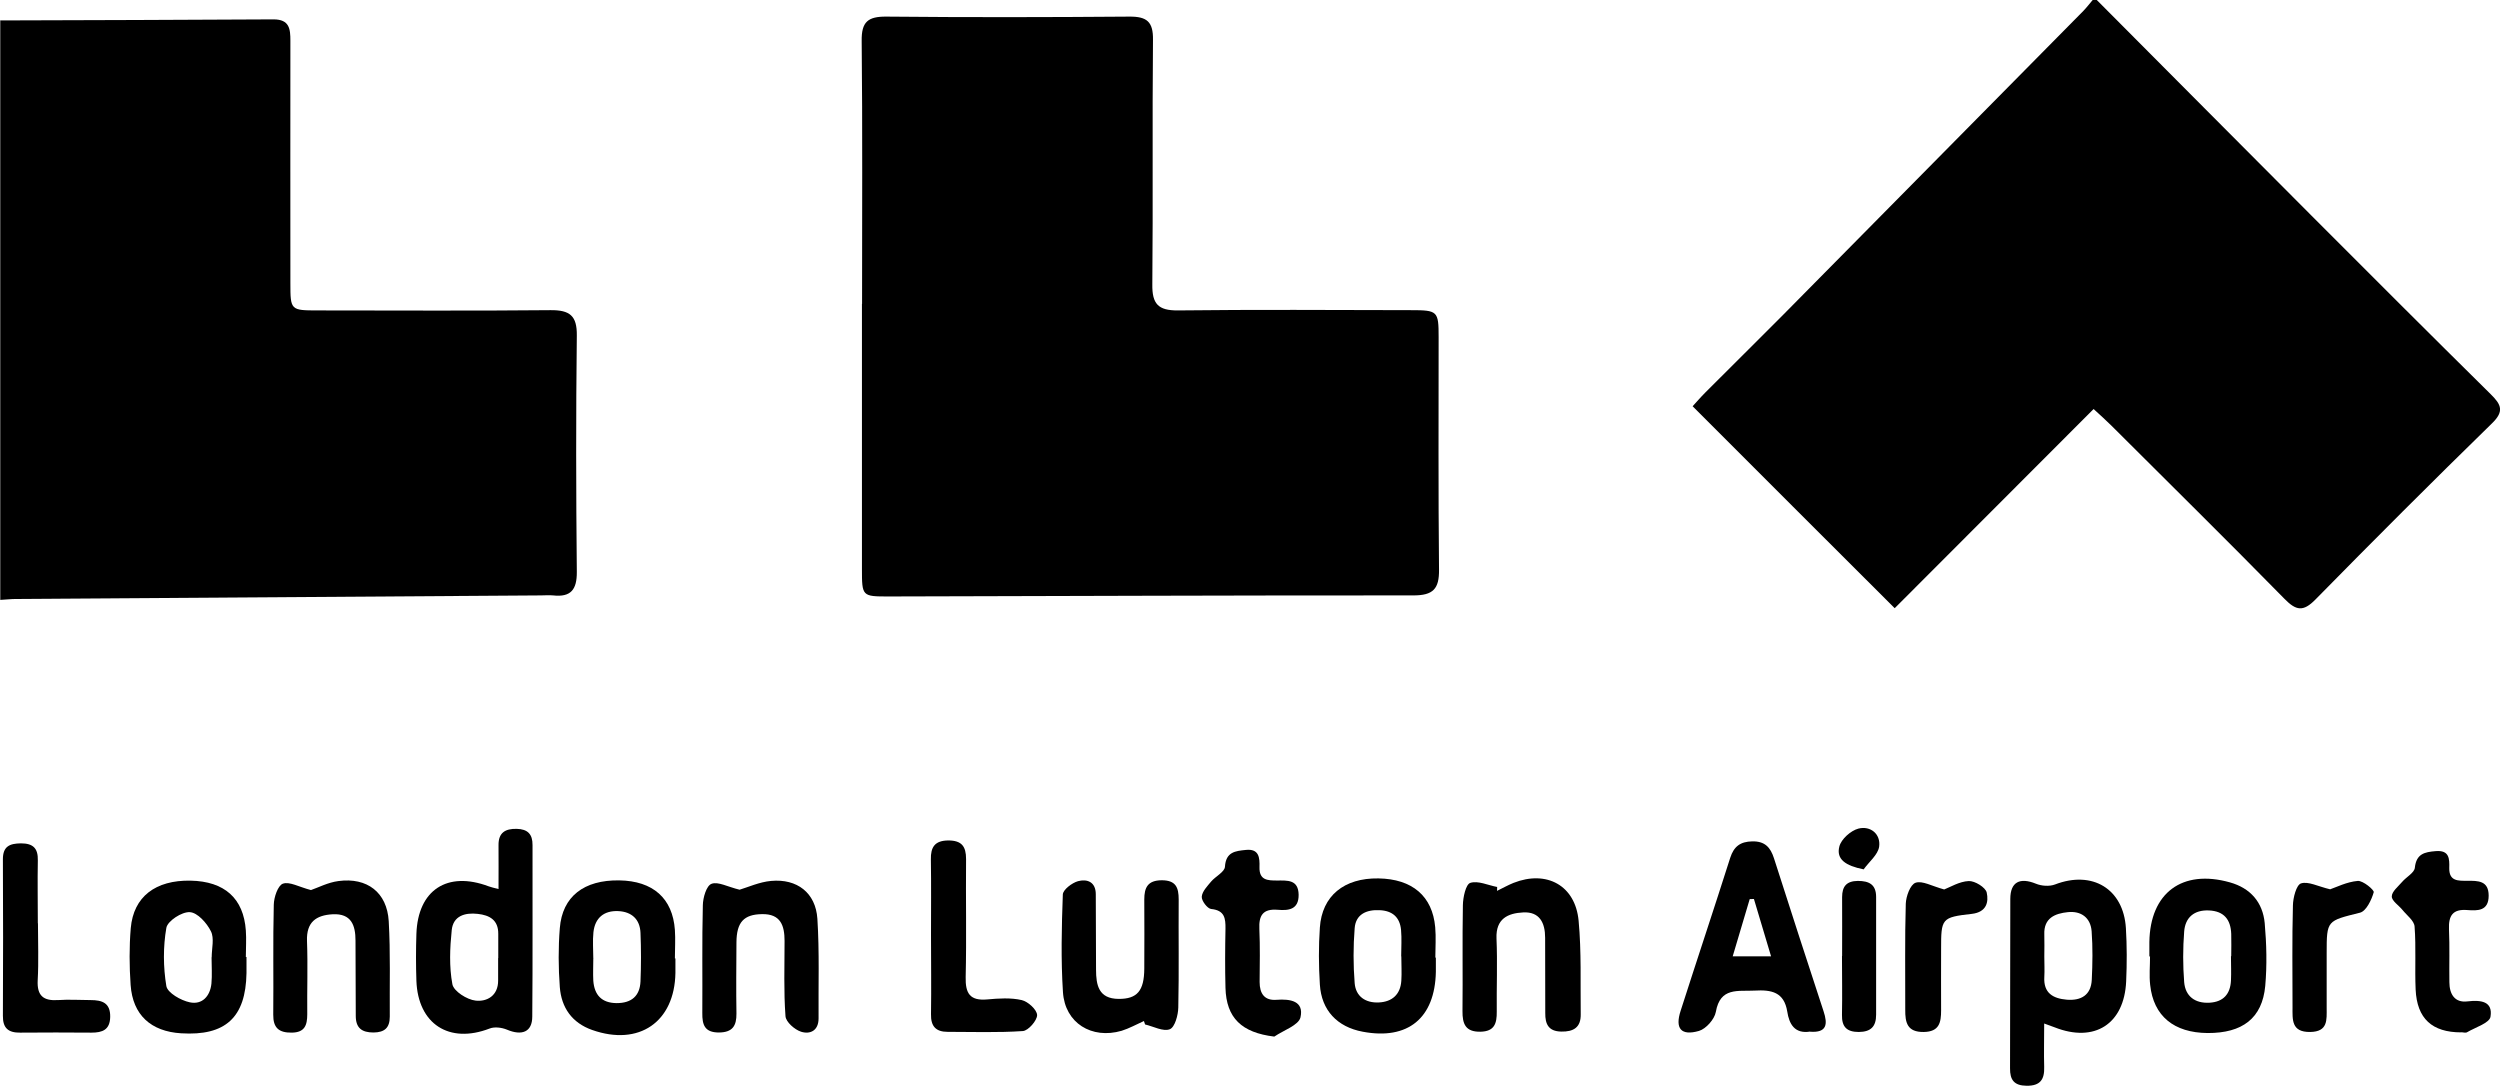
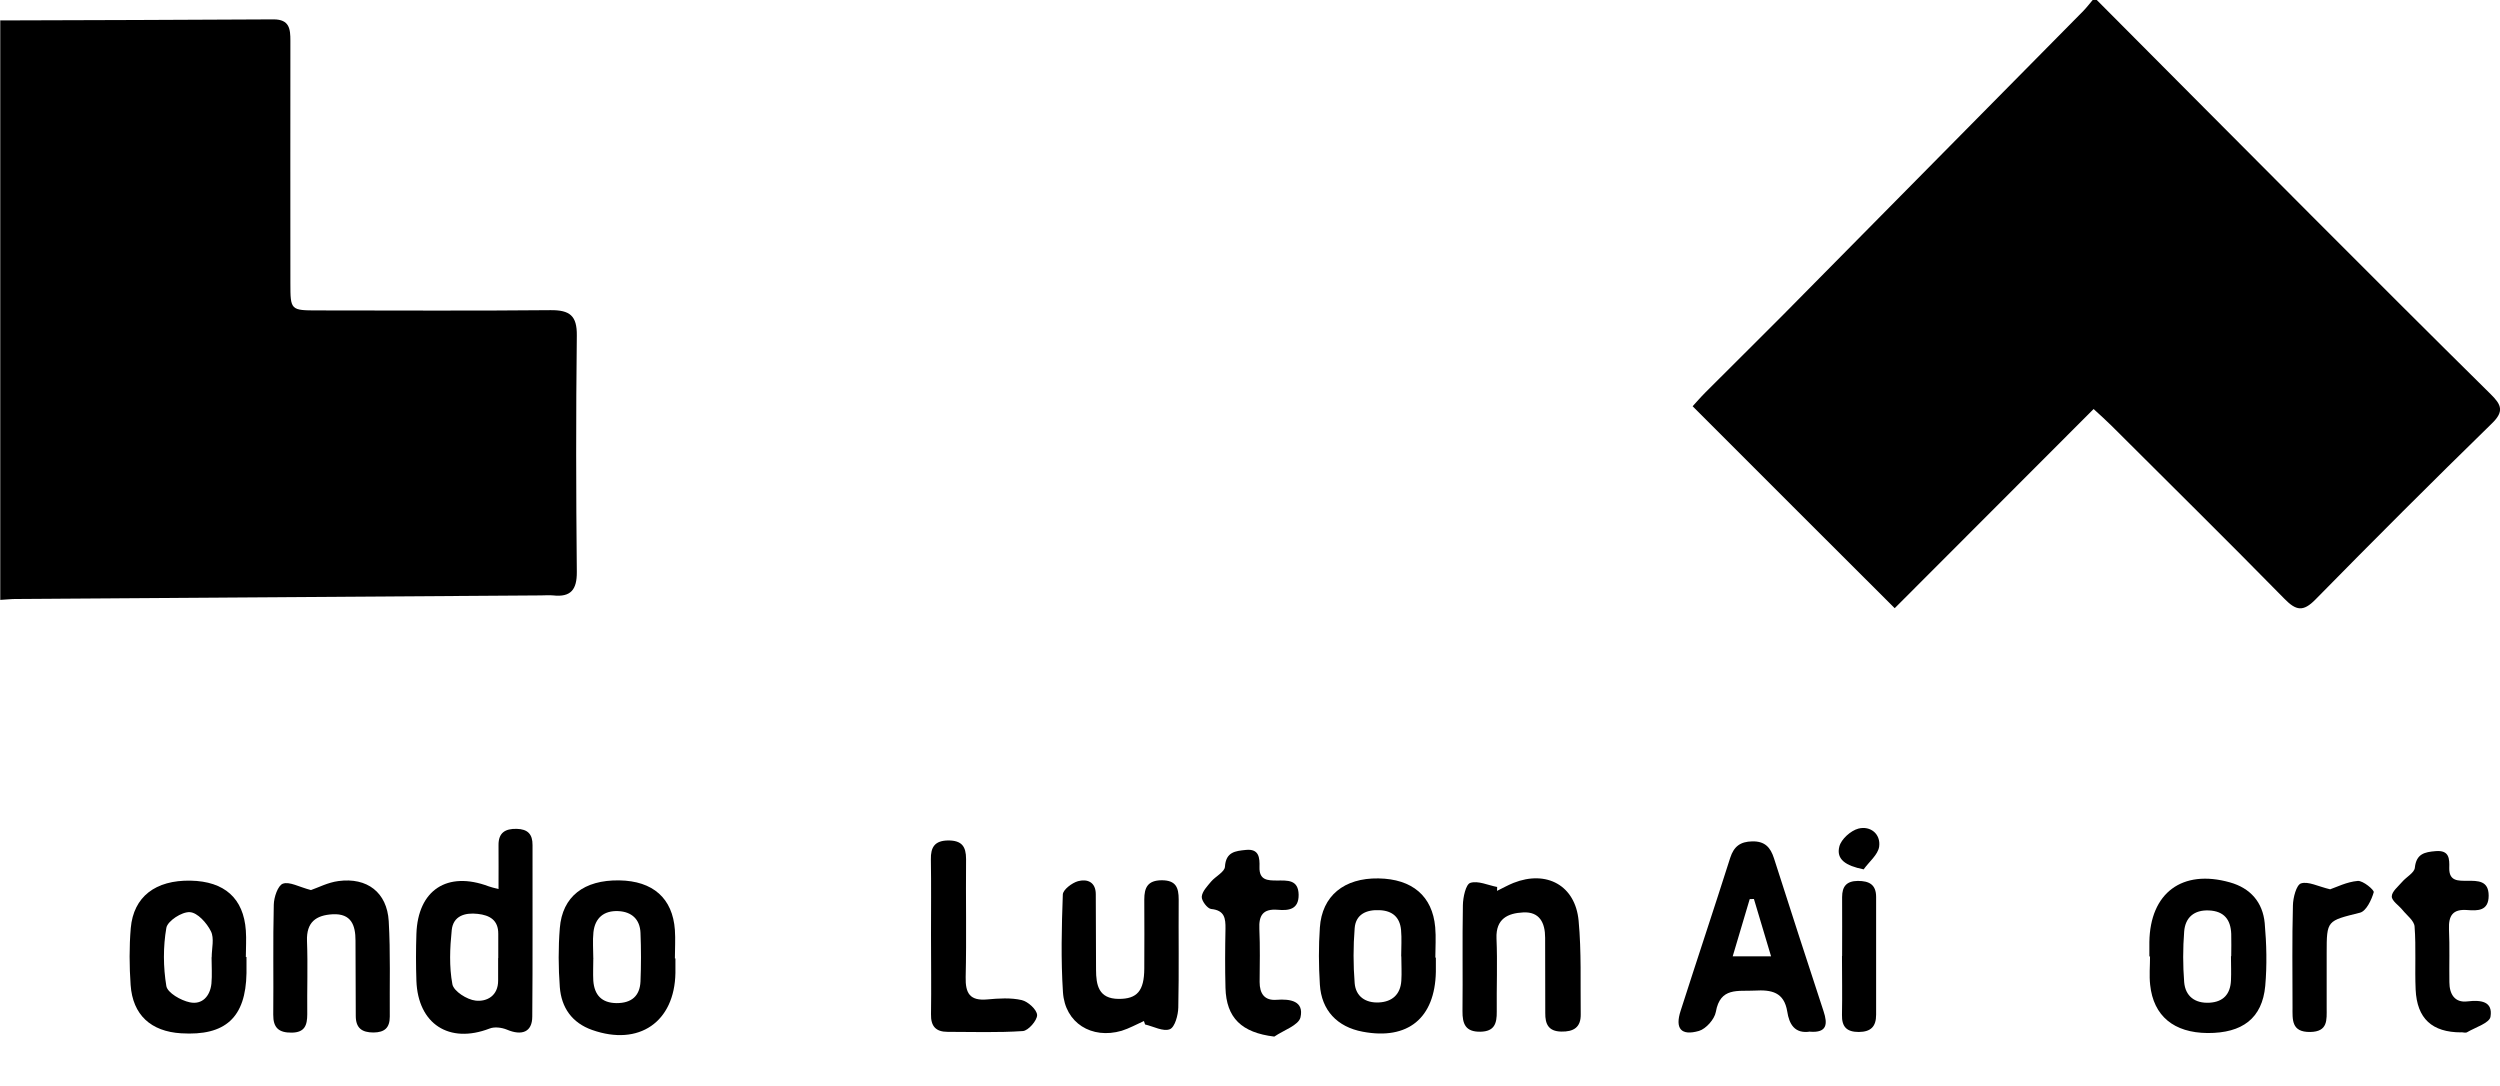
<svg xmlns="http://www.w3.org/2000/svg" id="Layer_2" data-name="Layer 2" viewBox="0 0 189.66 82.37">
  <defs>
    <style>
      .cls-1 {
        fill: #000;
        stroke-width: 0px;
      }
    </style>
  </defs>
  <g id="Layer_1-2" data-name="Layer 1">
    <g>
      <path class="cls-1" d="M159.07,0c5.43,5.45,10.85,10.91,16.28,16.35,4.52,4.53,9.05,9.06,13.61,13.56.81.8,1.03,1.3.08,2.22-4.51,4.4-8.96,8.85-13.38,13.35-.93.95-1.47.85-2.35-.05-4.34-4.42-8.75-8.77-13.14-13.15-.39-.39-.81-.76-1.34-1.25-5.14,5.15-10.19,10.2-15.09,15.11-5.2-5.19-10.22-10.2-15.33-15.32.24-.26.6-.68.99-1.07,1.97-1.97,3.95-3.93,5.92-5.91,7.58-7.67,15.16-15.34,22.74-23.02.25-.26.47-.55.7-.82.1,0,.21,0,.31,0Z" />
      <path class="cls-1" d="M0,1.55c6.92-.02,13.83-.04,20.75-.08,1.21,0,1.28.72,1.28,1.62-.01,6.13,0,12.26,0,18.4,0,2.04.02,2.06,2.08,2.06,5.89,0,11.77.04,17.66-.02,1.45-.01,2.01.41,1.99,1.93-.07,5.98-.06,11.95,0,17.93.01,1.34-.45,1.93-1.8,1.78-.31-.03-.62,0-.93,0-13.26.09-26.52.18-39.78.27-.41,0-.82.05-1.23.07,0-14.65,0-29.3,0-43.95Z" />
-       <path class="cls-1" d="M65.4,23.05c0-6.65.04-13.3-.03-19.95-.02-1.45.48-1.85,1.87-1.84,6.14.06,12.29.05,18.44,0,1.33-.01,1.81.39,1.79,1.76-.06,6.19.01,12.37-.05,18.56-.02,1.47.44,1.98,1.93,1.97,5.89-.07,11.77-.03,17.66-.02,2.06,0,2.13.06,2.13,2.05,0,5.88-.03,11.75.03,17.63.02,1.47-.45,1.96-1.95,1.96-13.27-.01-26.54.05-39.81.08-2.01,0-2.02-.01-2.02-2.09,0-6.7,0-13.4,0-20.1h0Z" />
-       <path class="cls-1" d="M155.08,77.64c0,1.25-.03,2.28,0,3.3.03.95-.29,1.44-1.33,1.43-.95-.01-1.27-.44-1.26-1.33.02-4.28,0-8.56.02-12.84,0-1.3.73-1.65,1.94-1.16.43.18,1.03.22,1.45.06,2.83-1.09,5.2.33,5.38,3.32.08,1.34.08,2.68.02,4.02-.14,3.25-2.4,4.69-5.42,3.5-.18-.07-.37-.14-.82-.3ZM155.09,72.58c0,.51.03,1.03,0,1.54-.07,1.22.66,1.63,1.7,1.72,1.09.09,1.84-.35,1.9-1.5.06-1.23.08-2.46-.01-3.69-.08-1.04-.81-1.56-1.81-1.45-.96.1-1.83.44-1.78,1.69.02.56,0,1.13,0,1.69Z" />
      <path class="cls-1" d="M37.82,67.45c0-1.19.01-2.26,0-3.33-.01-.95.51-1.26,1.38-1.24.83.02,1.21.4,1.2,1.24-.01,4.33.02,8.67-.02,13,0,1.17-.78,1.48-1.93.99-.39-.16-.94-.23-1.31-.08-3.06,1.18-5.43-.34-5.55-3.62-.04-1.18-.04-2.37,0-3.56.11-3.33,2.34-4.79,5.48-3.61.18.07.38.11.76.21ZM37.8,72.69c0-.61,0-1.23,0-1.84.01-1.05-.65-1.42-1.56-1.52-.98-.11-1.86.16-1.97,1.23-.14,1.36-.2,2.78.05,4.11.1.53,1.11,1.17,1.76,1.24.86.1,1.72-.37,1.71-1.53,0-.56,0-1.13,0-1.69Z" />
      <path class="cls-1" d="M137.32,78.26c-1.18.19-1.59-.59-1.73-1.51-.24-1.5-1.21-1.67-2.47-1.6-1.27.07-2.62-.28-2.95,1.62-.1.55-.74,1.28-1.28,1.44-1.36.39-1.83-.18-1.39-1.53,1.24-3.87,2.53-7.73,3.76-11.6.28-.87.77-1.23,1.67-1.25.95-.02,1.38.44,1.65,1.28,1.24,3.87,2.49,7.74,3.76,11.6.33.99.26,1.65-1.01,1.56ZM134.36,72.55c-.47-1.58-.89-2.97-1.3-4.35-.11,0-.22,0-.32.01-.42,1.4-.83,2.8-1.29,4.34h2.92Z" />
      <path class="cls-1" d="M113.58,67.58c.41-.2.82-.43,1.24-.6,2.51-.99,4.69.19,4.94,2.87.22,2.35.13,4.73.16,7.09.02,1-.54,1.34-1.48,1.32-.97-.02-1.22-.57-1.21-1.41,0-1.9-.01-3.81-.01-5.71,0-1.13-.42-1.99-1.67-1.92-1.15.06-2.08.47-2.02,1.97.08,1.85,0,3.71.02,5.56.01.89-.17,1.5-1.24,1.52-1.14.02-1.37-.6-1.36-1.57.03-2.68-.02-5.35.03-8.03.01-.6.22-1.58.56-1.69.59-.19,1.35.18,2.04.31,0,.1,0,.2-.01.3Z" />
      <path class="cls-1" d="M163.06,72.55c0-.36,0-.72,0-1.08.05-3.73,2.49-5.55,6.11-4.53,1.57.44,2.49,1.52,2.64,3.09.14,1.58.18,3.19.04,4.77-.23,2.45-1.73,3.58-4.37,3.57-2.56-.02-4.11-1.29-4.36-3.65-.08-.71-.01-1.44-.01-2.16-.01,0-.03,0-.04,0ZM169.27,72.54s0,0,0,0c0-.56.02-1.13,0-1.69-.04-1.08-.54-1.73-1.69-1.78-1.13-.05-1.8.54-1.88,1.6-.1,1.27-.1,2.57,0,3.84.09,1.07.82,1.62,1.92,1.56,1.05-.06,1.58-.65,1.63-1.68.03-.61,0-1.23,0-1.85Z" />
      <path class="cls-1" d="M108.93,72.65c0,.36,0,.72,0,1.08-.07,3.51-2.12,5.19-5.55,4.54-1.93-.36-3.13-1.62-3.25-3.58-.09-1.44-.1-2.89,0-4.32.16-2.41,1.84-3.77,4.44-3.73,2.57.04,4.1,1.34,4.31,3.7.07.77.01,1.54.01,2.31.01,0,.03,0,.04,0ZM106.3,72.55s0,0,0,0c0-.67.05-1.34-.01-2-.09-.96-.65-1.46-1.63-1.5-1.01-.05-1.81.32-1.89,1.37-.11,1.38-.11,2.78,0,4.16.08,1.02.83,1.52,1.84,1.47,1.01-.05,1.63-.61,1.7-1.64.04-.61,0-1.23,0-1.85Z" />
      <path class="cls-1" d="M51.24,72.73c0,.36,0,.72,0,1.08-.06,3.72-2.76,5.58-6.31,4.33-1.54-.54-2.34-1.7-2.46-3.25-.11-1.48-.12-2.99,0-4.48.19-2.4,1.83-3.66,4.51-3.62,2.56.04,4.05,1.36,4.22,3.76.05.72,0,1.44,0,2.16h.03ZM45.03,72.71s-.01,0-.02,0c0,.56-.03,1.13,0,1.69.08,1.08.63,1.69,1.77,1.7,1.13,0,1.76-.54,1.81-1.64.05-1.23.05-2.46,0-3.69-.04-1.03-.67-1.6-1.68-1.65-1.09-.05-1.77.51-1.89,1.6-.07.66-.01,1.33-.01,2Z" />
      <path class="cls-1" d="M18.7,72.59c0,.41,0,.82,0,1.24-.06,3.36-1.59,4.77-4.96,4.56-2.29-.14-3.67-1.39-3.83-3.66-.1-1.43-.11-2.89.01-4.32.21-2.39,1.88-3.65,4.54-3.6,2.57.05,4.02,1.34,4.19,3.78.05.67,0,1.34,0,2.01h.03ZM16.06,72.62s0,0,0,0c0-.67.21-1.44-.06-1.97-.31-.63-1.02-1.42-1.6-1.45-.6-.04-1.69.67-1.78,1.19-.25,1.44-.24,2.98,0,4.42.09.51,1.1,1.09,1.78,1.23.93.2,1.54-.46,1.64-1.42.06-.66.01-1.33.01-2Z" />
      <path class="cls-1" d="M23.6,67.52c.53-.18,1.29-.58,2.08-.68,2.17-.29,3.68.86,3.81,3.04.14,2.41.06,4.83.08,7.25,0,.85-.4,1.19-1.23,1.2-.89,0-1.35-.34-1.35-1.26,0-1.9-.01-3.81-.02-5.71,0-1.17-.32-2.07-1.73-2-1.26.07-2,.59-1.95,2.02.07,1.85,0,3.7.02,5.56,0,.84-.19,1.39-1.18,1.4-.97.01-1.41-.36-1.4-1.36.03-2.78-.03-5.56.04-8.34.01-.57.31-1.46.69-1.6.51-.18,1.22.25,2.15.49Z" />
-       <path class="cls-1" d="M56.1,67.5c.64-.19,1.51-.59,2.4-.67,1.97-.18,3.38.9,3.51,2.87.16,2.51.07,5.04.09,7.56,0,.93-.64,1.23-1.33,1.01-.49-.16-1.15-.74-1.18-1.18-.14-1.89-.07-3.8-.07-5.71,0-1.15-.29-2.06-1.71-2.03-1.38.02-1.93.61-1.94,2.14-.01,1.8-.03,3.6,0,5.4.01.94-.3,1.43-1.33,1.44-1.09,0-1.27-.59-1.26-1.48.02-2.73-.03-5.45.04-8.18.01-.57.27-1.48.66-1.62.49-.19,1.22.23,2.14.45Z" />
      <path class="cls-1" d="M86.78,77.46c-.56.25-1.11.56-1.69.74-2.27.66-4.3-.59-4.45-2.93-.16-2.46-.1-4.94-.01-7.41.01-.36.69-.88,1.15-1.01.7-.19,1.35.06,1.35.99,0,1.91.01,3.81.02,5.72,0,1.18.2,2.21,1.71,2.22,1.41.01,1.94-.61,1.95-2.29,0-1.75.02-3.5,0-5.25,0-.91.26-1.45,1.32-1.46,1.08,0,1.29.55,1.29,1.46-.02,2.73.03,5.46-.03,8.19-.01.58-.26,1.5-.64,1.65-.5.2-1.24-.21-1.88-.36-.03-.09-.06-.18-.09-.27Z" />
      <path class="cls-1" d="M96.67,78.64c-2.47-.3-3.64-1.41-3.7-3.7-.04-1.49-.03-2.99,0-4.48.01-.79-.06-1.4-1.09-1.5-.28-.03-.73-.62-.71-.93.03-.4.42-.8.71-1.15.34-.4,1.03-.73,1.05-1.13.07-1.12.79-1.19,1.58-1.27,1.02-.11,1.06.6,1.04,1.3-.03,1,.61,1.02,1.33,1.02.78,0,1.62-.09,1.64,1.08.01,1.14-.78,1.21-1.59,1.14-1.12-.09-1.44.43-1.39,1.46.06,1.34.03,2.68.02,4.02,0,.88.37,1.42,1.28,1.35,1.05-.08,2.1.09,1.82,1.33-.14.6-1.28.98-1.97,1.45Z" />
      <path class="cls-1" d="M186.72,78.32c-2.21,0-3.36-1.04-3.46-3.25-.07-1.59.04-3.19-.08-4.78-.03-.44-.58-.84-.91-1.25-.28-.35-.82-.69-.82-1.03,0-.37.48-.75.78-1.1.32-.38.93-.69.97-1.08.11-1.06.74-1.19,1.58-1.26,1.05-.09,1.05.59,1.03,1.28-.02,1.02.69.97,1.38.97.8,0,1.61-.02,1.61,1.13,0,1.17-.84,1.15-1.62,1.09-1.12-.09-1.43.44-1.39,1.46.06,1.33.01,2.67.03,4.01,0,.9.4,1.58,1.37,1.46,1.02-.12,1.94-.01,1.75,1.16-.07.48-1.15.81-1.78,1.18-.11.07-.3,0-.46,0Z" />
      <path class="cls-1" d="M70.63,70.91c0-1.9.02-3.8-.01-5.71-.02-.94.3-1.43,1.32-1.44,1.02,0,1.35.45,1.35,1.41-.03,2.98.04,5.96-.03,8.95-.03,1.24.32,1.82,1.64,1.7.87-.08,1.78-.14,2.61.05.48.11,1.16.73,1.17,1.14,0,.41-.67,1.18-1.08,1.21-1.9.13-3.81.06-5.71.06-.9,0-1.28-.43-1.26-1.34.03-2,0-4.01,0-6.02Z" />
-       <path class="cls-1" d="M2.88,70.05c0,1.44.06,2.88-.02,4.32-.06,1.17.43,1.57,1.54,1.5.82-.06,1.65,0,2.47,0,.88,0,1.51.21,1.49,1.28-.02.98-.59,1.19-1.42,1.19-1.8-.01-3.61-.02-5.41,0-.9.01-1.32-.34-1.31-1.28.02-3.96.02-7.92,0-11.88,0-.98.52-1.19,1.37-1.2.93,0,1.3.38,1.28,1.29-.03,1.59,0,3.19,0,4.78h0Z" />
-       <path class="cls-1" d="M147.49,67.48c.45-.17,1.15-.61,1.87-.64.46-.02,1.27.48,1.36.87.16.72-.01,1.49-1.13,1.62-2.31.26-2.33.35-2.33,2.69,0,1.54-.01,3.09,0,4.63,0,.91-.13,1.62-1.31,1.64-1.27.02-1.42-.72-1.41-1.7.01-2.68-.04-5.36.04-8.03.02-.56.34-1.45.74-1.59.51-.18,1.23.25,2.18.51Z" />
      <path class="cls-1" d="M176.79,67.46c.45-.15,1.25-.56,2.08-.63.4-.03,1.26.69,1.21.86-.17.59-.57,1.43-1.04,1.55-2.51.63-2.53.56-2.53,3.07,0,1.39,0,2.78,0,4.17,0,.89.11,1.79-1.25,1.81-1.44.02-1.34-.94-1.34-1.89,0-2.57-.04-5.14.03-7.71.01-.59.26-1.55.61-1.67.55-.18,1.29.23,2.23.45Z" />
      <path class="cls-1" d="M139.75,72.52c0-1.49.01-2.98,0-4.46,0-.82.34-1.22,1.19-1.23.86,0,1.39.27,1.39,1.22,0,2.98,0,5.95,0,8.93,0,.9-.4,1.3-1.31,1.31-.92,0-1.3-.39-1.28-1.3.03-1.49,0-2.97,0-4.46Z" />
      <path class="cls-1" d="M141.37,65.95c-1.35-.27-2.08-.76-1.83-1.73.14-.56.87-1.21,1.45-1.36.91-.23,1.7.41,1.57,1.37-.09.62-.77,1.15-1.18,1.73Z" />
    </g>
  </g>
</svg>